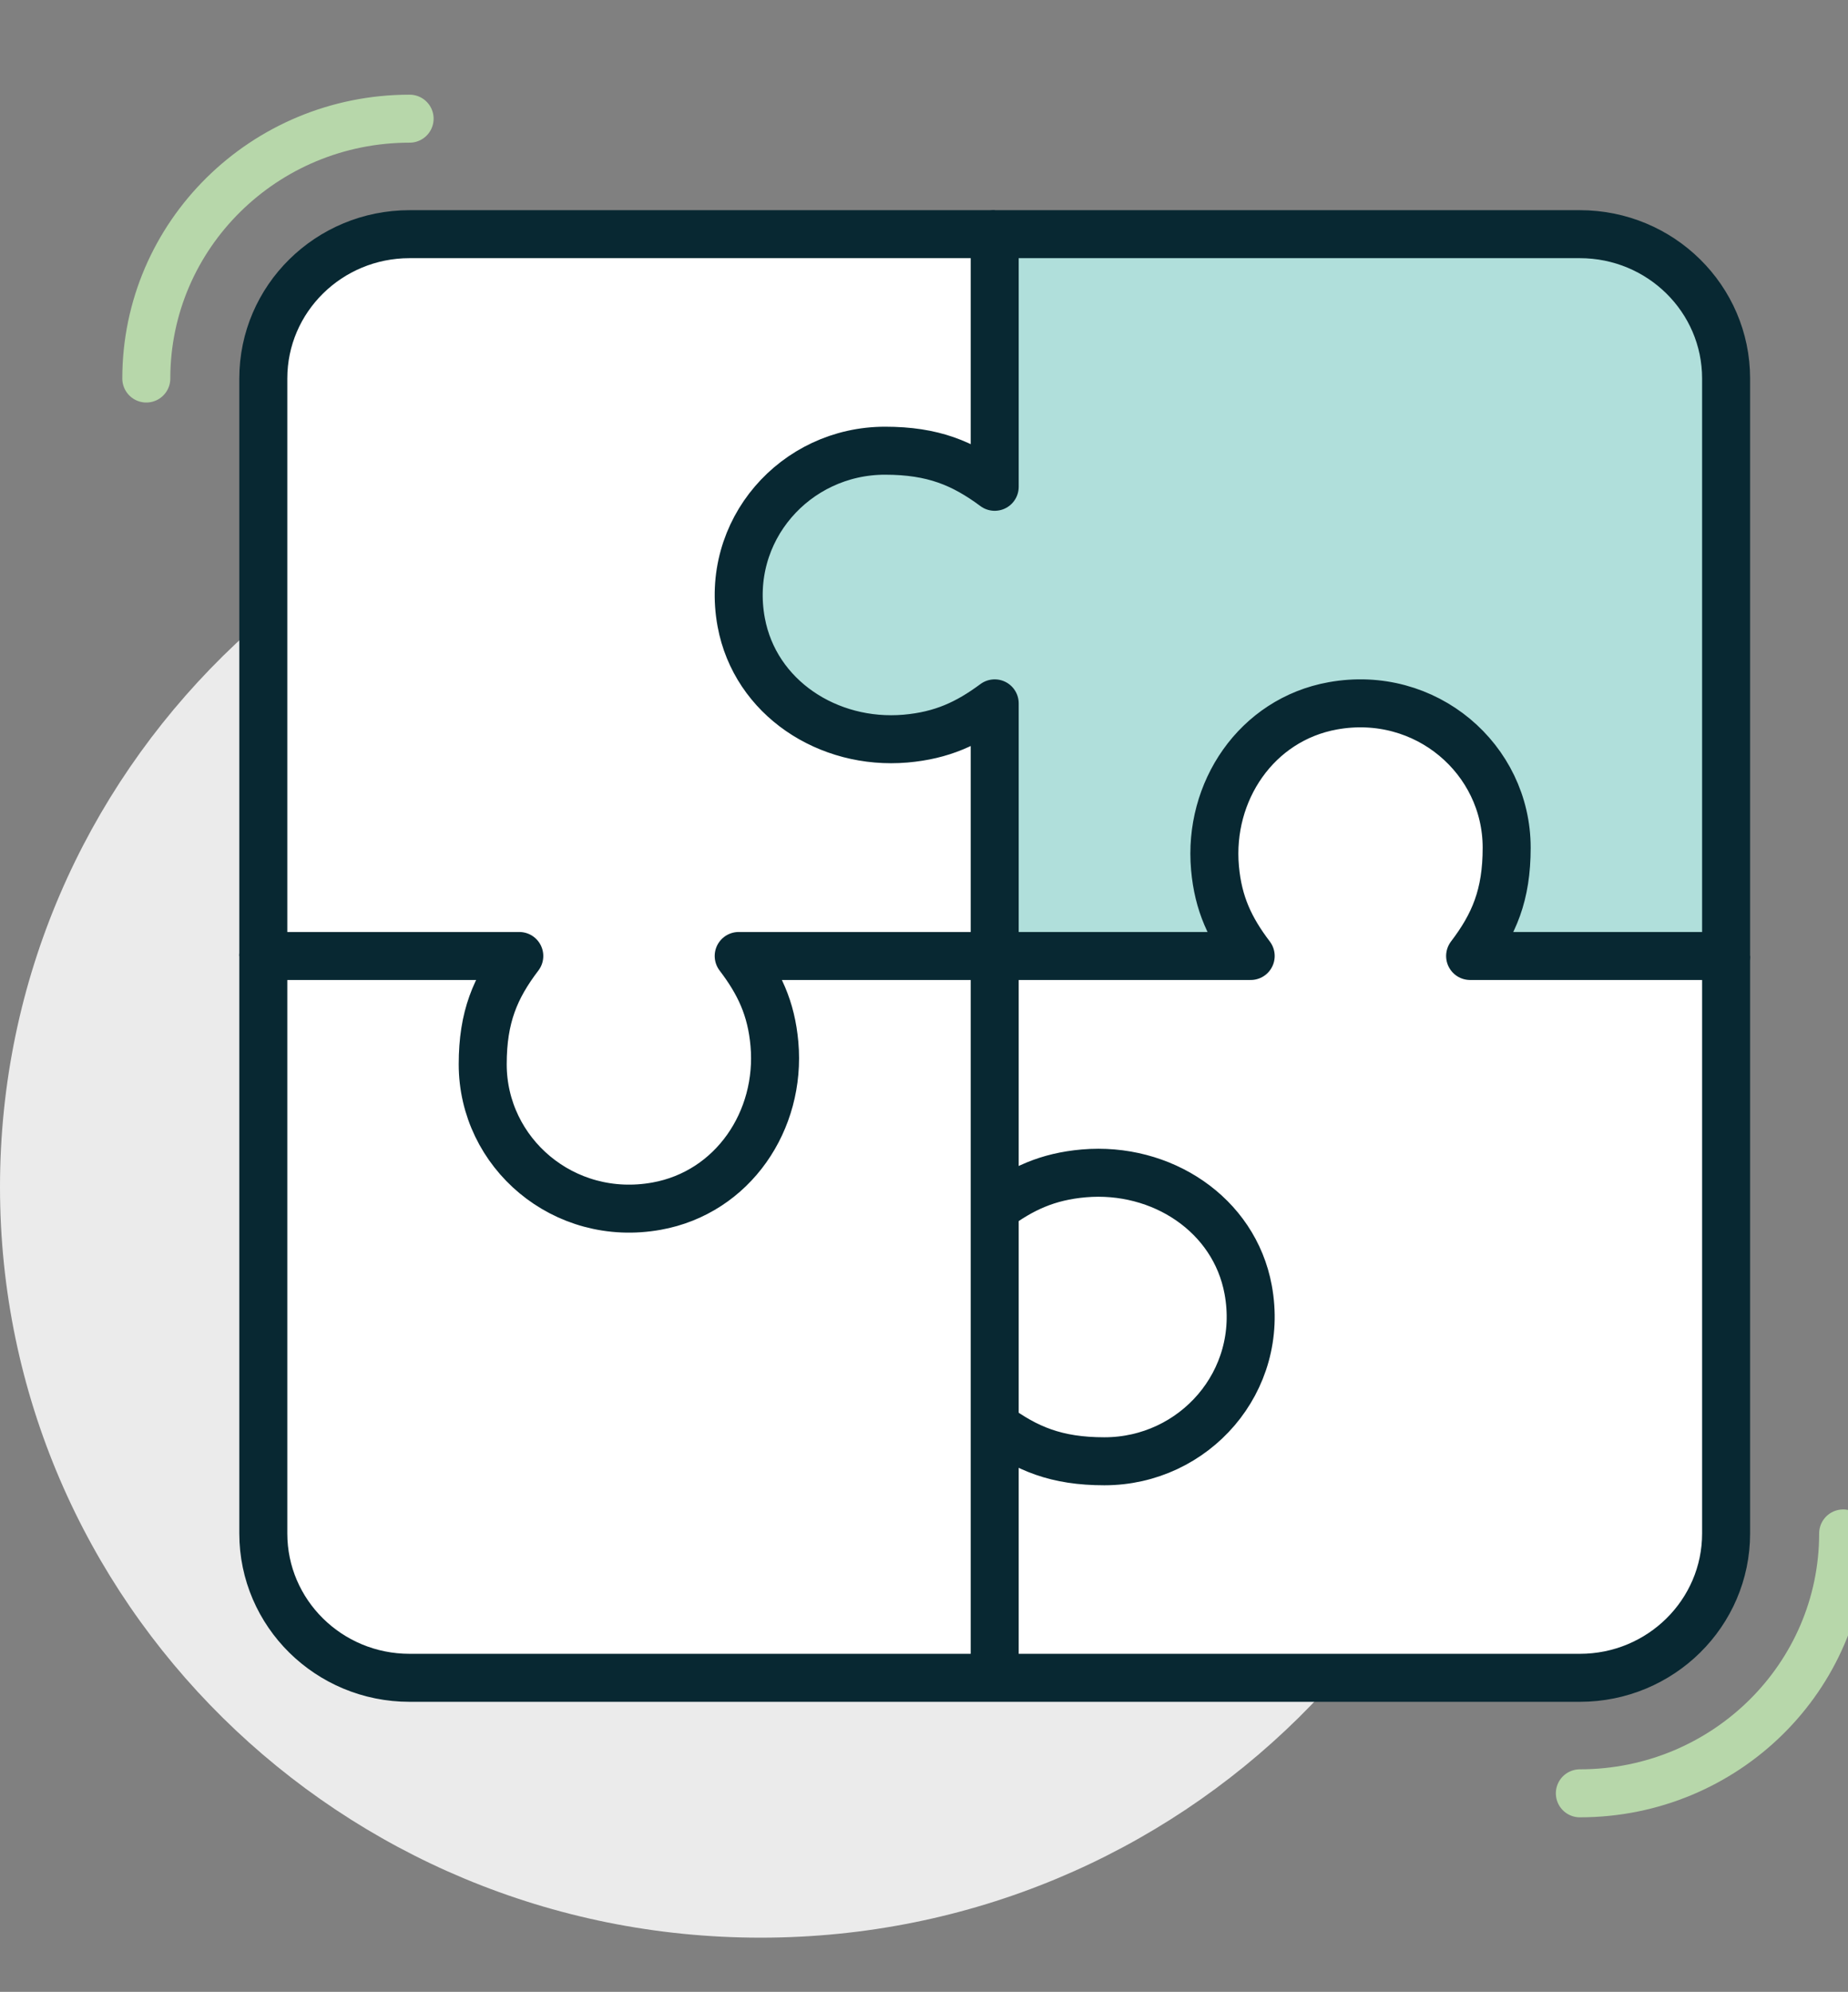
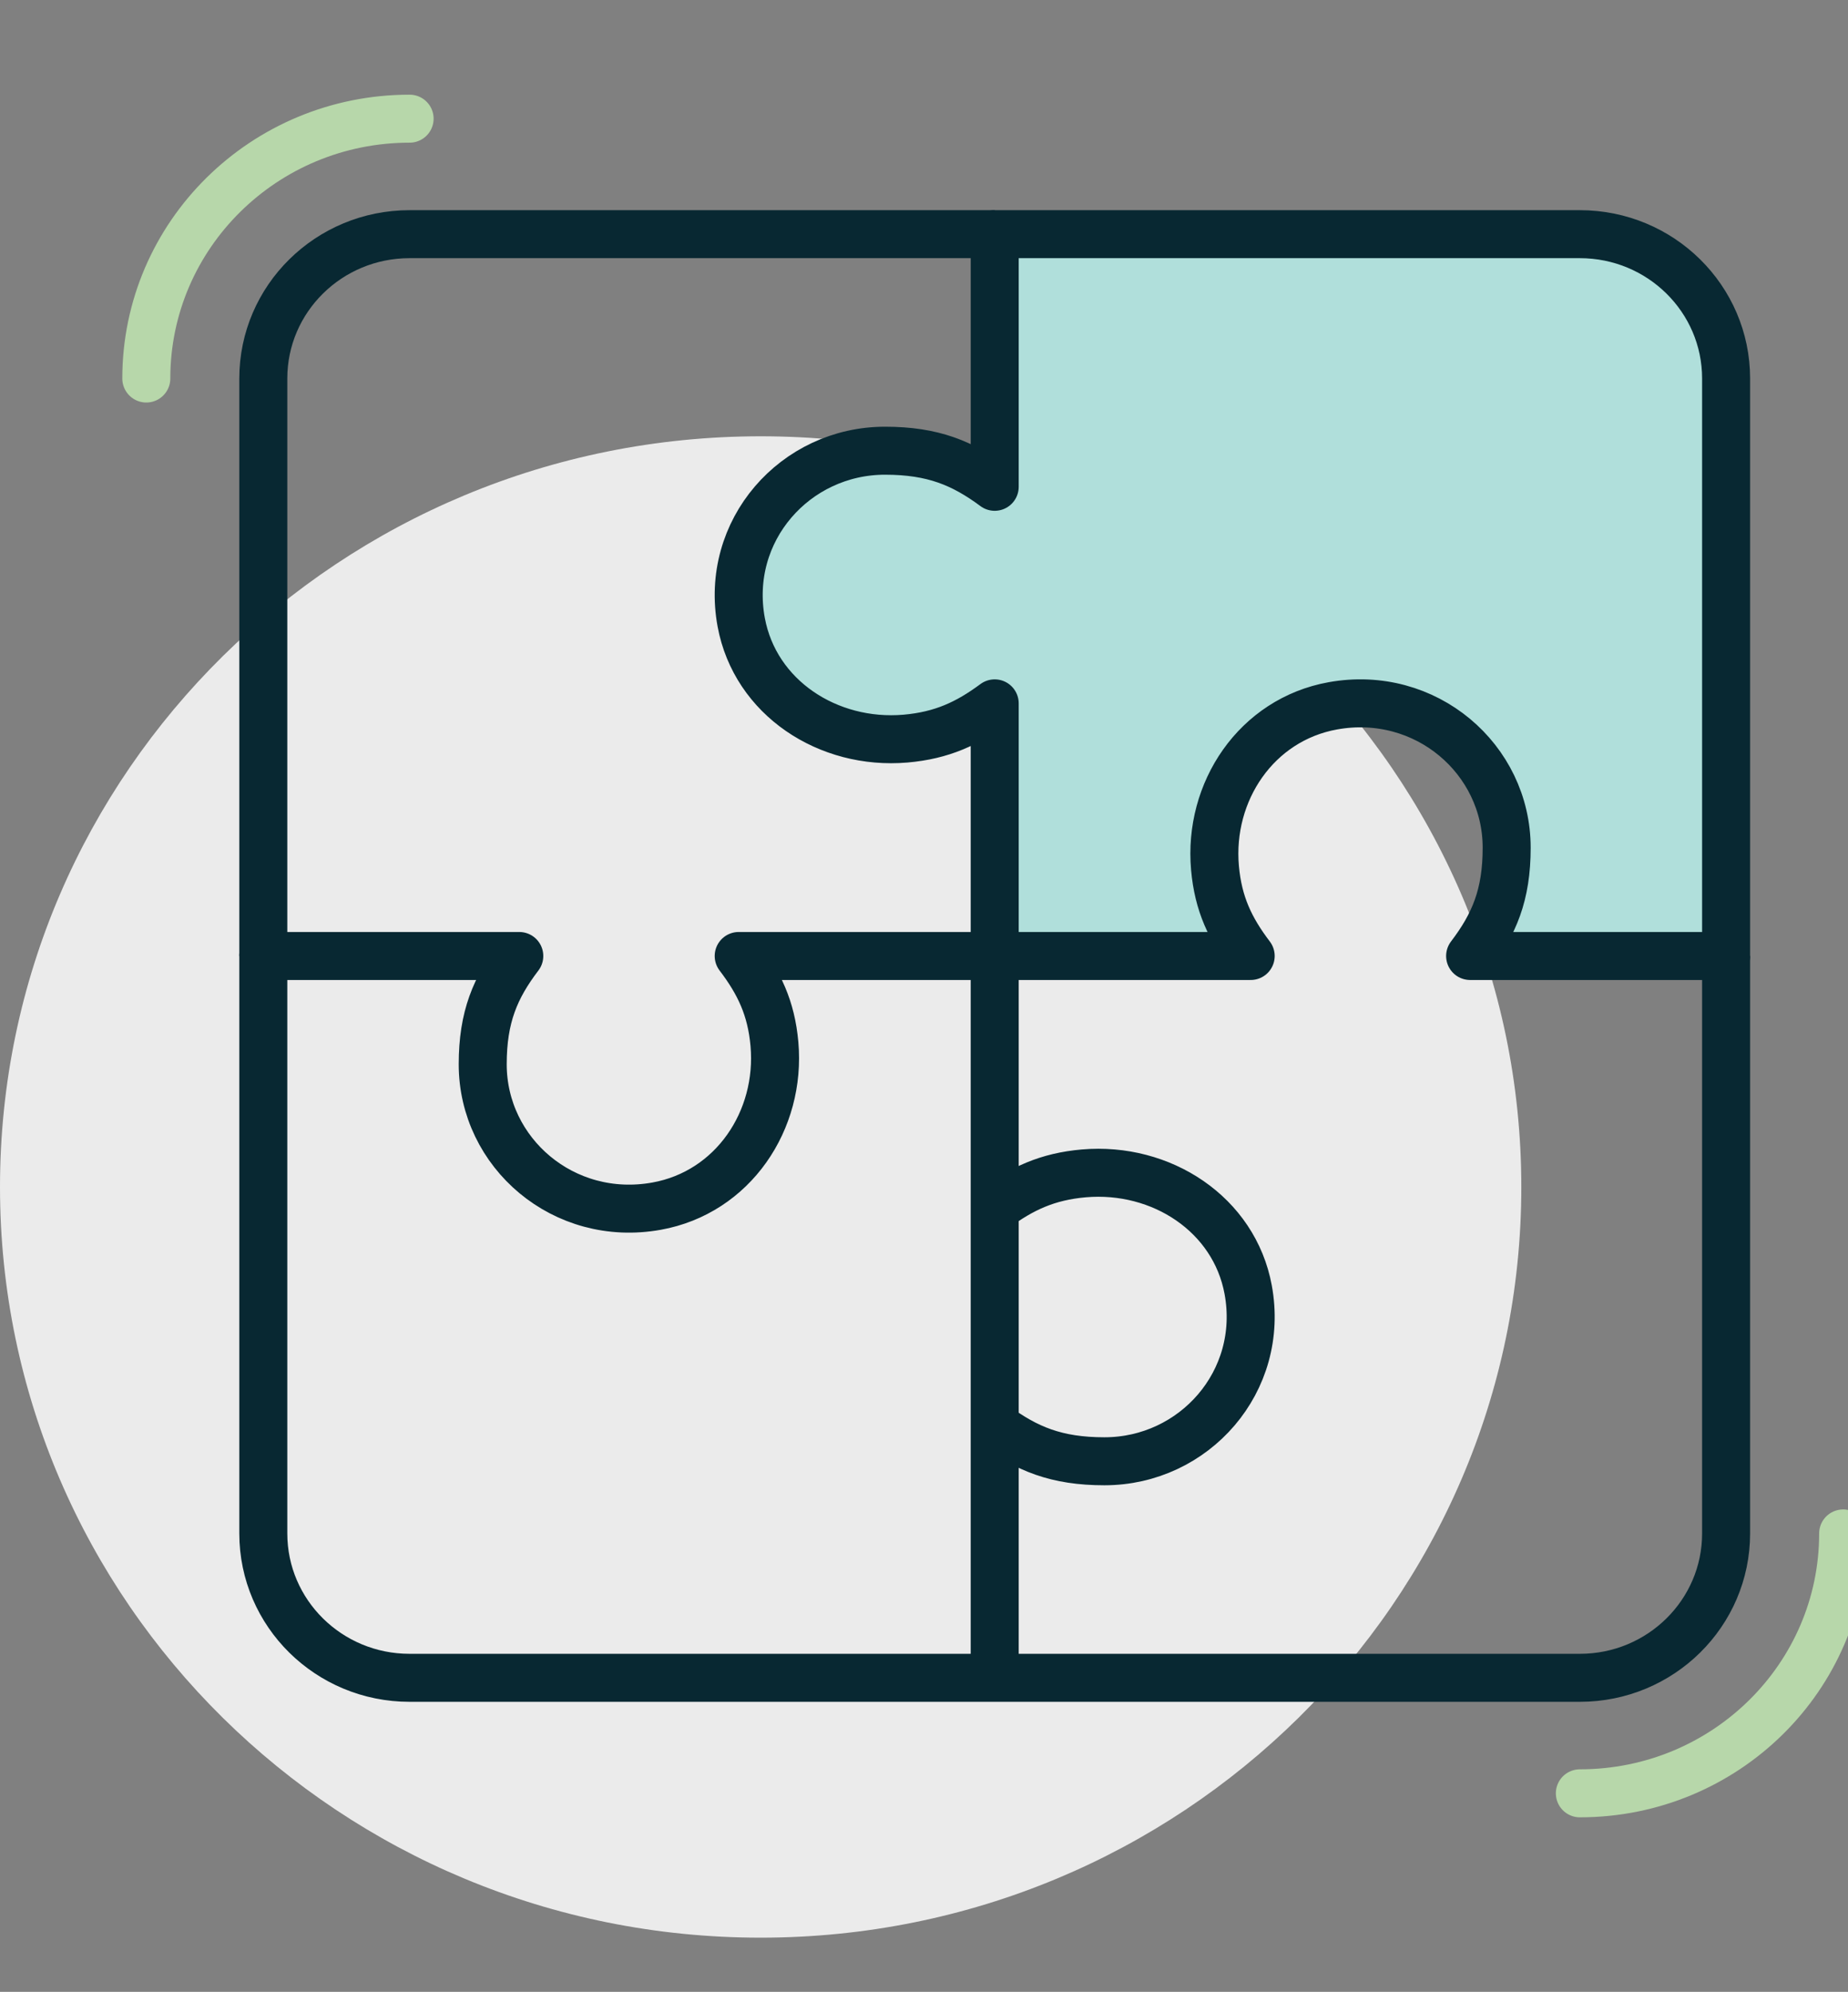
<svg xmlns="http://www.w3.org/2000/svg" width="77" height="83" viewBox="0 0 77 83" fill="none">
  <rect x="0" y="0" width="77" height="83" fill="#808080" stroke="none" />
  <g clip-path="url(#clip0)">
    <path fill-rule="evenodd" clip-rule="evenodd" d="M63.388 49.461C63.388 66.737 49.199 80.742 31.694 80.742C14.19 80.742 0 66.737 0 49.461C0 32.185 14.19 18.18 31.694 18.18C49.199 18.18 63.388 32.185 63.388 49.461Z" fill="#EBEBEB" />
-     <path fill-rule="evenodd" clip-rule="evenodd" d="M65.826 9.758H17.066C13.7 9.758 10.971 12.45 10.971 15.773V63.898C10.971 67.222 13.7 69.914 17.066 69.914H65.826C69.192 69.914 71.921 67.222 71.921 63.898V15.773C71.921 12.45 69.192 9.758 65.826 9.758Z" fill="white" />
    <path d="M41.446 39.836V50.363C42.578 49.526 43.642 49.027 45.162 48.894C48.389 48.616 51.426 50.596 52.007 53.74C52.714 57.562 49.76 60.891 46.017 60.891C44.018 60.891 42.779 60.373 41.446 59.387V69.914H65.826C69.192 69.914 71.921 67.222 71.921 63.898V39.836M41.446 39.836H30.779C31.629 40.954 32.135 42.004 32.268 43.504C32.549 46.688 30.544 49.686 27.358 50.26C23.486 50.958 20.113 48.041 20.113 44.348C20.113 42.373 20.637 41.152 21.637 39.836H10.971V63.898C10.971 67.222 13.7 69.914 17.066 69.914H41.446V39.836Z" stroke="#082832" stroke-width="2" stroke-linejoin="round" />
    <path d="M41.446 9.758H17.066C13.7 9.758 10.971 12.45 10.971 15.773V39.836" stroke="#082832" stroke-width="2" />
    <path fill-rule="evenodd" clip-rule="evenodd" d="M65.826 9.758H41.446V20.285C40.114 19.299 38.875 18.781 36.875 18.781C33.132 18.781 30.177 22.11 30.884 25.93C31.467 29.076 34.504 31.055 37.729 30.778C39.25 30.645 40.315 30.147 41.446 29.309V39.836H52.112C51.264 38.718 50.758 37.668 50.625 36.168C50.341 32.984 52.349 29.987 55.534 29.412C59.407 28.714 62.778 31.631 62.778 35.324C62.778 37.298 62.255 38.52 61.255 39.836H71.921V15.773C71.921 12.45 69.193 9.758 65.826 9.758Z" fill="#B0DFDB" />
    <path fill-rule="evenodd" clip-rule="evenodd" d="M65.826 9.758H41.446V20.285C40.114 19.299 38.875 18.781 36.875 18.781C33.132 18.781 30.177 22.11 30.884 25.93C31.467 29.076 34.504 31.055 37.729 30.778C39.25 30.645 40.315 30.147 41.446 29.309V39.836H52.112C51.264 38.718 50.758 37.668 50.625 36.168C50.341 32.984 52.349 29.987 55.534 29.412C59.407 28.714 62.778 31.631 62.778 35.324C62.778 37.298 62.255 38.52 61.255 39.836H71.921V15.773C71.921 12.45 69.193 9.758 65.826 9.758Z" stroke="#082832" stroke-width="2" stroke-linecap="round" stroke-linejoin="round" />
    <path d="M6.096 15.773C6.096 9.793 11.008 4.945 17.067 4.945M76.798 63.898C76.798 69.879 71.886 74.727 65.827 74.727" stroke="#B7D7AA" stroke-width="2" stroke-linecap="round" />
  </g>
  <defs>
    <clipPath id="clip0">
      <rect width="77" height="82.133" fill="white" transform="translate(0 0.742)" />
    </clipPath>
  </defs>
</svg>